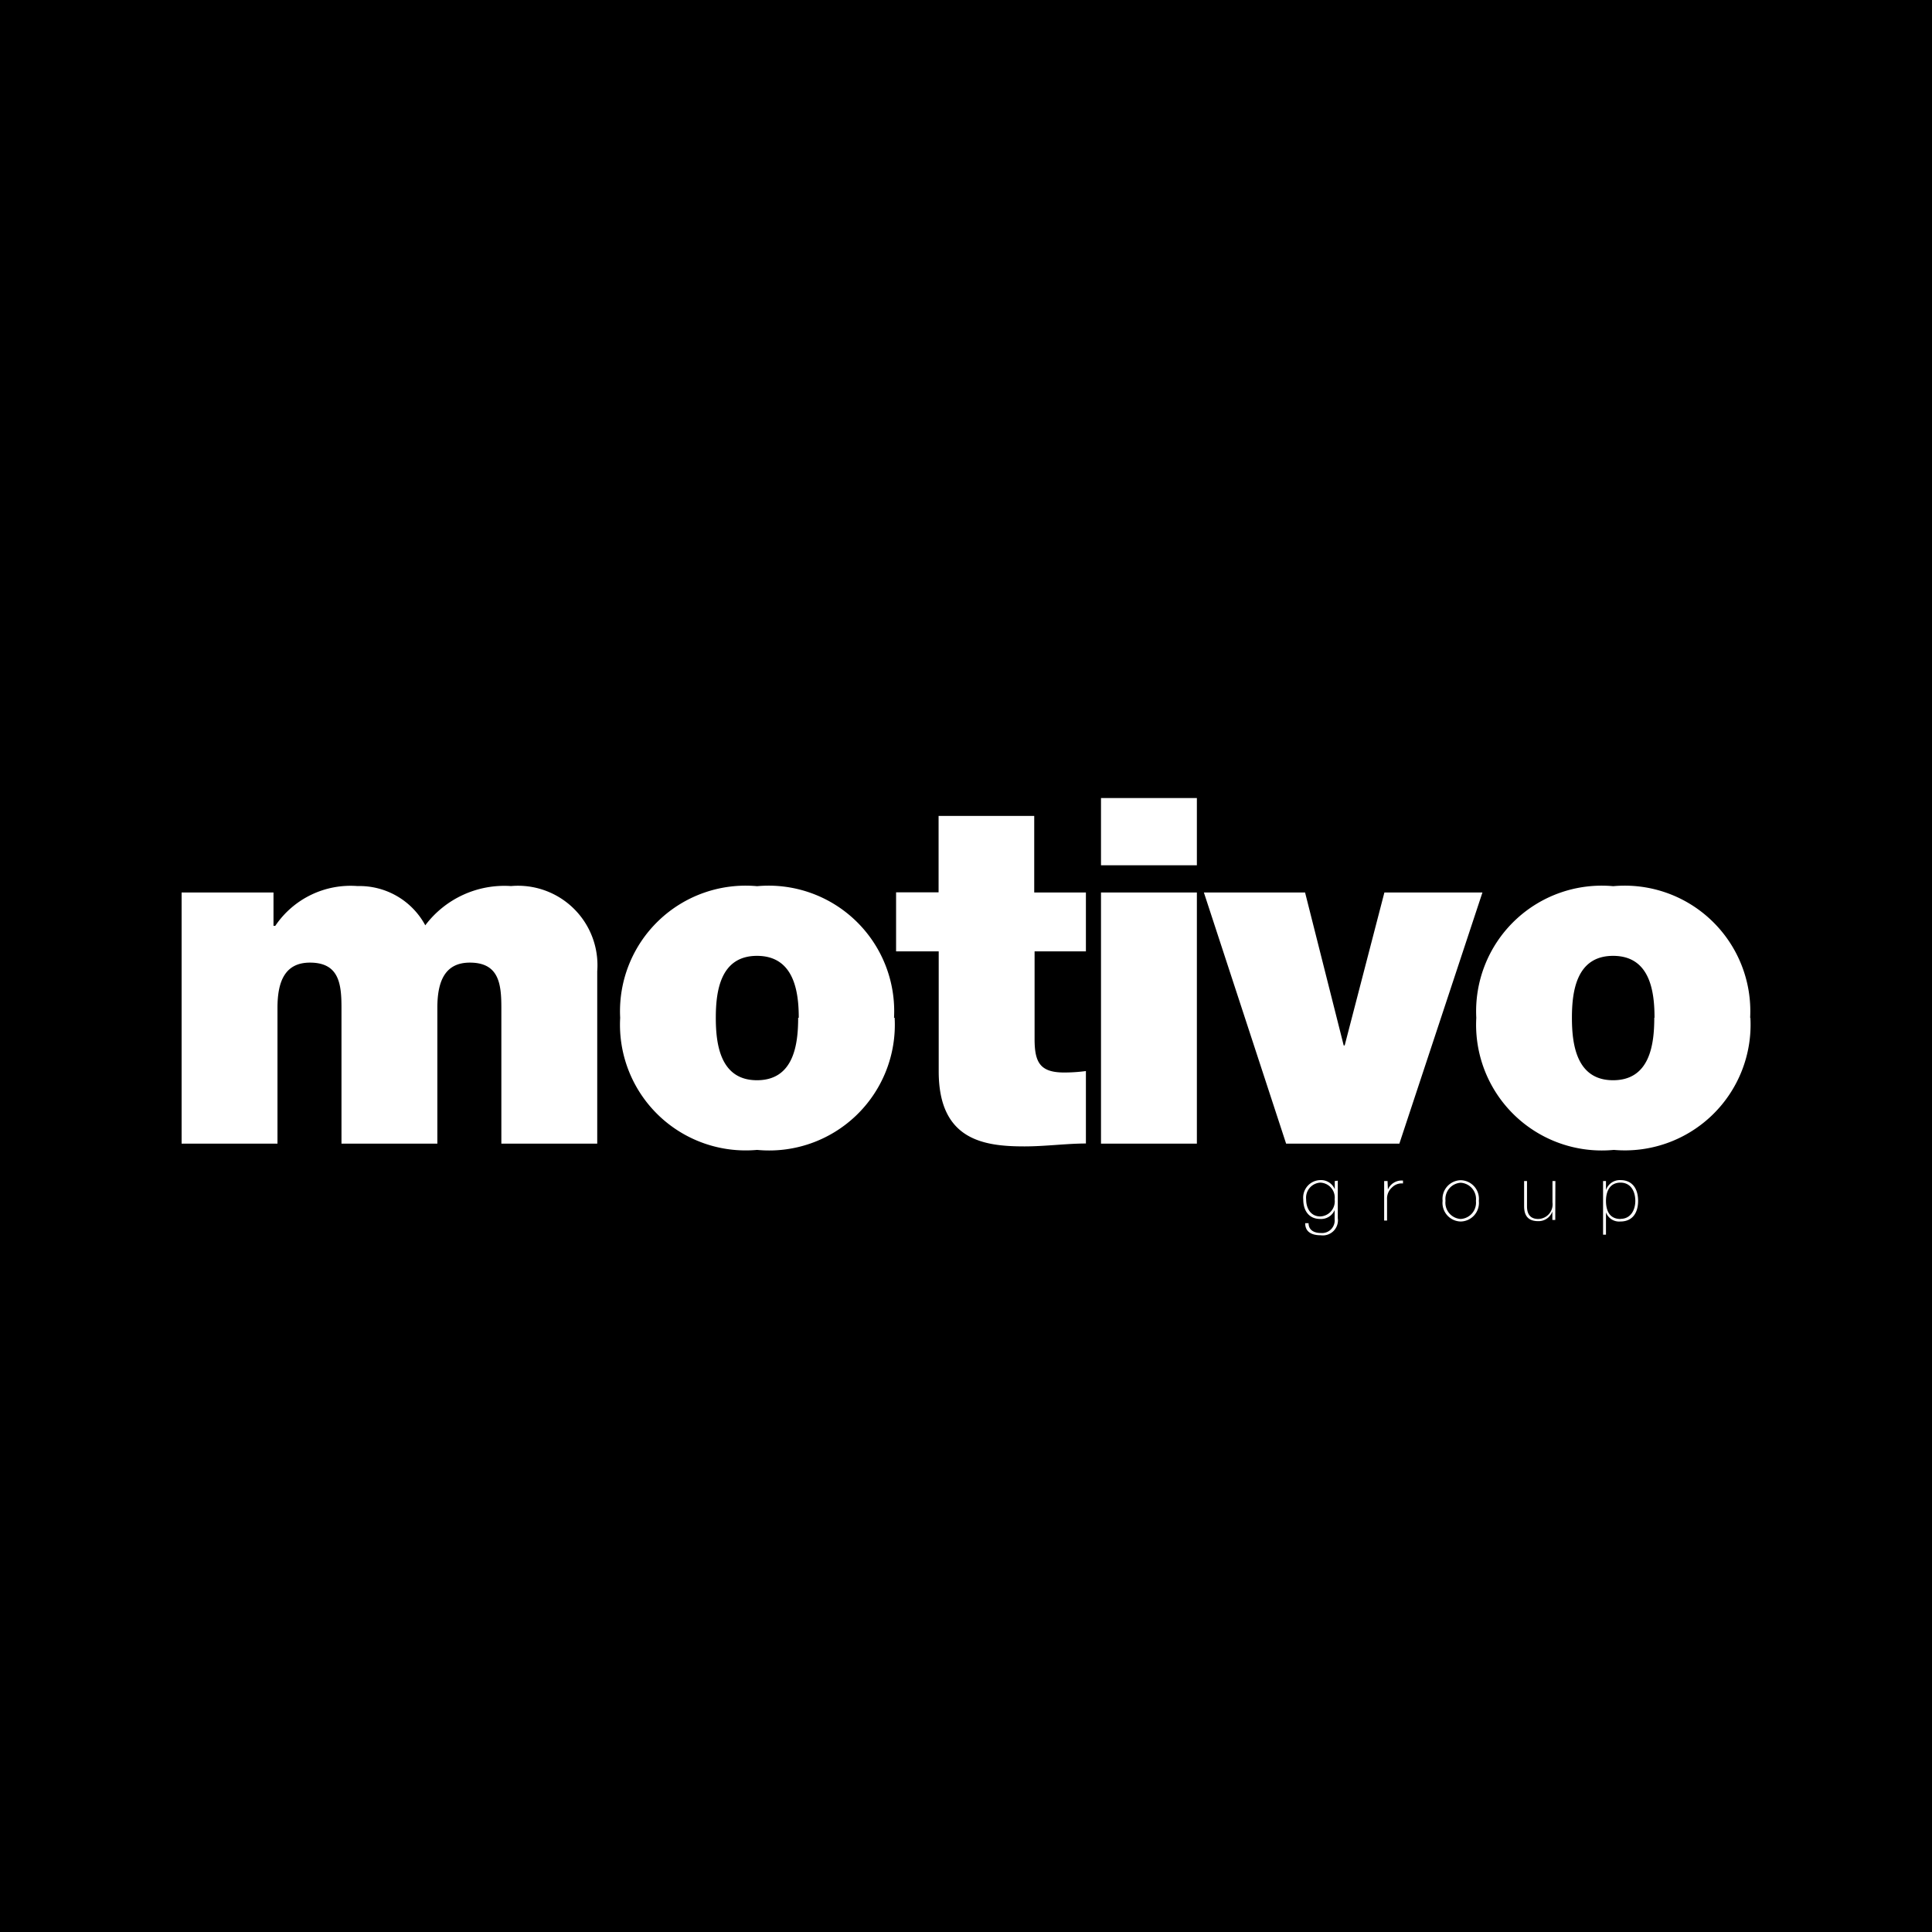
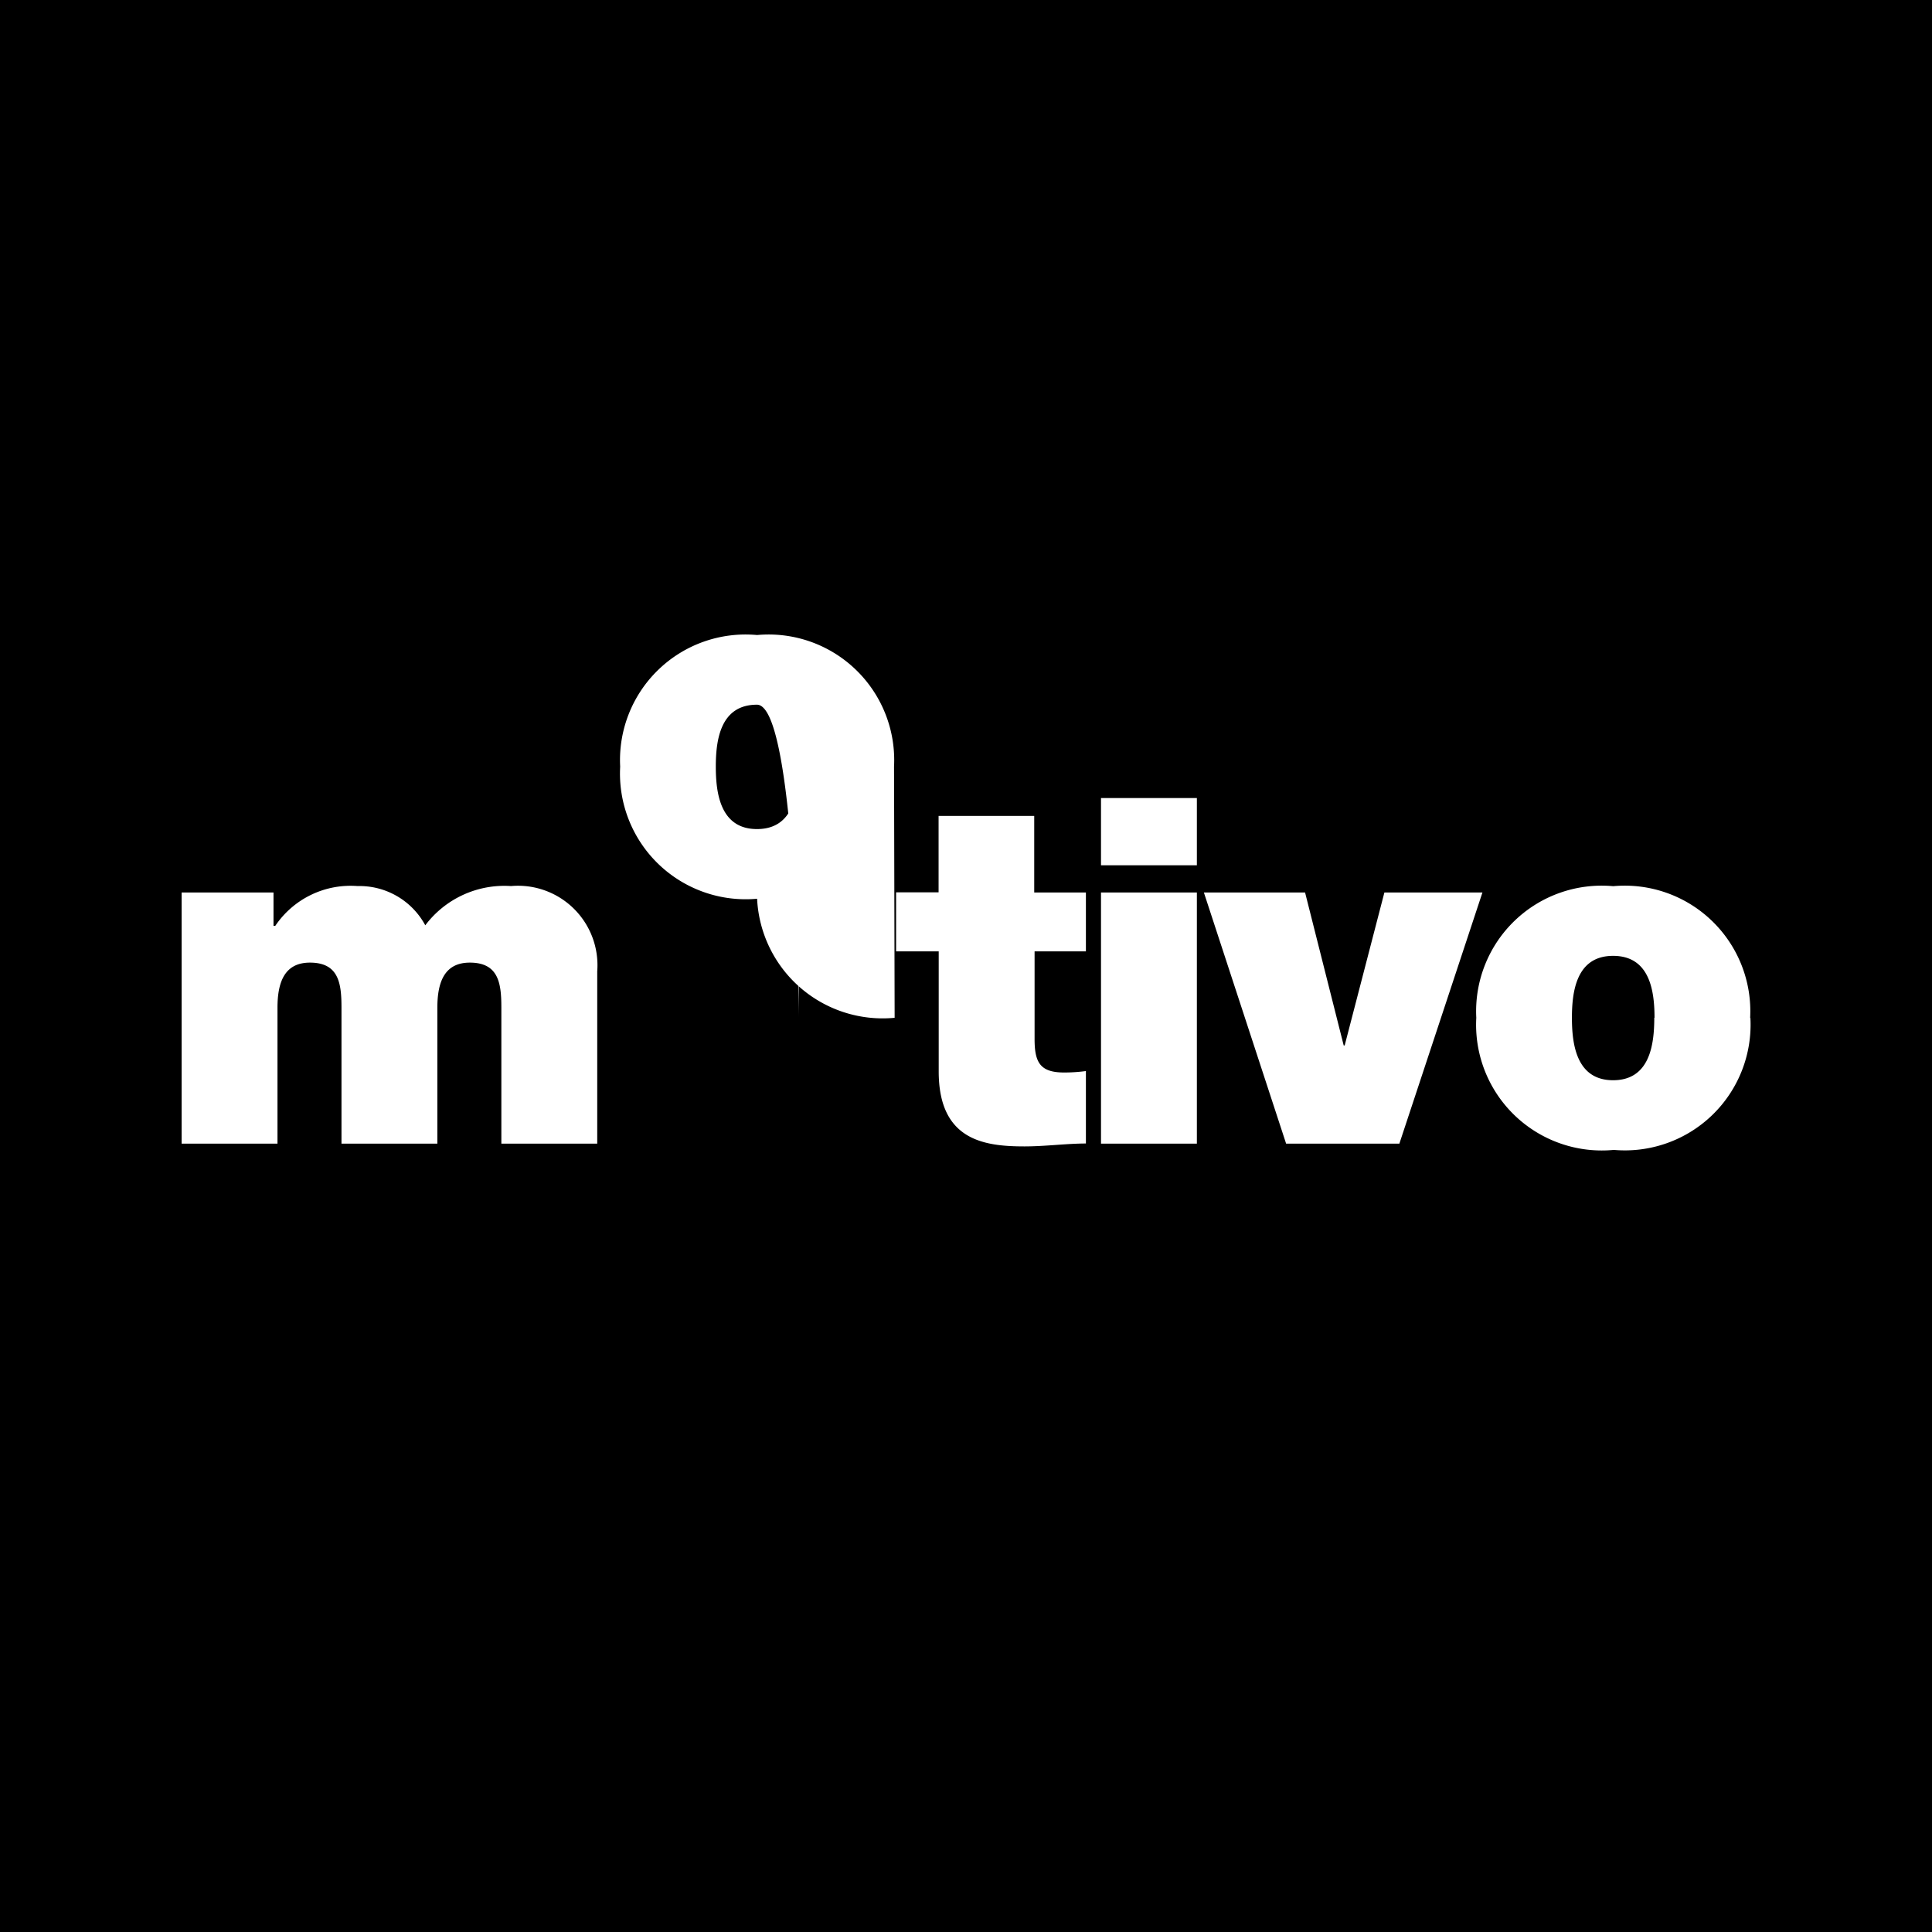
<svg xmlns="http://www.w3.org/2000/svg" id="Component_9_13" data-name="Component 9 – 13" width="16" height="16" viewBox="0 0 16 16">
  <rect id="Rectangle_3051" data-name="Rectangle 3051" width="16" height="16" />
  <g id="Group_4219" data-name="Group 4219" transform="translate(1.504 6.609)">
    <g id="Group_4002" data-name="Group 4002" transform="translate(0)">
-       <path id="Path_6772" data-name="Path 6772" d="M3.339-42.12h.794v-1.126c0-.22.064-.373.269-.373.241,0,.261.176.261.373v1.126h.794v-1.126c0-.22.064-.373.269-.373.241,0,.261.176.261.373v1.126h.794v-1.427a.658.658,0,0,0-.714-.706.82.82,0,0,0-.71.325.619.619,0,0,0-.561-.325.752.752,0,0,0-.681.329H4.1V-44.2H3.339Zm5.9-1.042a1.04,1.04,0,0,0-1.134-1.09,1.04,1.04,0,0,0-1.134,1.09,1.041,1.041,0,0,0,1.134,1.094A1.041,1.041,0,0,0,9.244-43.162Zm-.794,0c0,.22-.036.517-.341.517s-.341-.3-.341-.517.036-.513.341-.513S8.45-43.383,8.45-43.162ZM10.4-44.834H9.608v.633H9.256v.489h.353v.994c0,.569.373.621.71.621.172,0,.349-.024.509-.024v-.6a1.363,1.363,0,0,1-.18.012c-.2,0-.245-.084-.245-.277v-.726h.425V-44.2H10.4Zm1.347-.148h-.794v.557h.794Zm-.794,2.862h.794V-44.2h-.794Zm3.159-2.08H13.3l-.329,1.267h-.008L12.643-44.2h-.838l.681,2.08h.938Zm2.217,1.038a1.04,1.04,0,0,0-1.134-1.09,1.04,1.04,0,0,0-1.134,1.09A1.041,1.041,0,0,0,15.2-42.068,1.041,1.041,0,0,0,16.331-43.162Zm-.794,0c0,.22-.036.517-.341.517s-.341-.3-.341-.517.036-.513.341-.513S15.537-43.383,15.537-43.162Z" transform="translate(-3.339 44.982)" fill="#fff" />
-       <path id="Path_6773" data-name="Path 6773" d="M.591-5.252v.068h0A.123.123,0,0,0,.471-5.26.145.145,0,0,0,.33-5.1c0,.091.045.162.141.162A.122.122,0,0,0,.59-5.012h0v.075a.105.105,0,0,1-.116.115c-.053,0-.1-.023-.1-.081H.346c0,.076.059.1.129.1a.125.125,0,0,0,.141-.142v-.31Zm-.12.013A.124.124,0,0,1,.59-5.1a.125.125,0,0,1-.119.141c-.077,0-.117-.064-.117-.141A.125.125,0,0,1,.471-5.239Zm.557-.013H1v.327h.024V-5.1A.123.123,0,0,1,1.066-5.2a.111.111,0,0,1,.09-.032v-.024a.124.124,0,0,0-.125.074h0Zm.456.164a.154.154,0,0,0,.15.171.154.154,0,0,0,.15-.171.154.154,0,0,0-.15-.171A.154.154,0,0,0,1.484-5.089Zm.024,0a.135.135,0,0,1,.126-.15.135.135,0,0,1,.126.15.135.135,0,0,1-.126.15A.135.135,0,0,1,1.508-5.089Zm.91-.164H2.394v.177a.121.121,0,0,1-.118.137c-.089,0-.093-.074-.093-.107v-.207H2.159v.2c0,.04,0,.132.116.132A.121.121,0,0,0,2.393-5h0v.07h.024Zm.419,0H2.813v.444h.024v-.185h0a.116.116,0,0,0,.119.076c.1,0,.147-.071.147-.171s-.047-.172-.147-.172a.121.121,0,0,0-.119.083h0Zm.12.314c-.092,0-.12-.071-.12-.15s.032-.151.12-.151.123.076.123.151S3.042-4.939,2.958-4.939Z" transform="translate(8.959 8.424)" fill="#fff" />
+       <path id="Path_6772" data-name="Path 6772" d="M3.339-42.12h.794v-1.126c0-.22.064-.373.269-.373.241,0,.261.176.261.373v1.126h.794v-1.126c0-.22.064-.373.269-.373.241,0,.261.176.261.373v1.126h.794v-1.427a.658.658,0,0,0-.714-.706.82.82,0,0,0-.71.325.619.619,0,0,0-.561-.325.752.752,0,0,0-.681.329H4.1V-44.2H3.339m5.9-1.042a1.04,1.04,0,0,0-1.134-1.09,1.04,1.04,0,0,0-1.134,1.09,1.041,1.041,0,0,0,1.134,1.094A1.041,1.041,0,0,0,9.244-43.162Zm-.794,0c0,.22-.036.517-.341.517s-.341-.3-.341-.517.036-.513.341-.513S8.45-43.383,8.45-43.162ZM10.4-44.834H9.608v.633H9.256v.489h.353v.994c0,.569.373.621.71.621.172,0,.349-.024.509-.024v-.6a1.363,1.363,0,0,1-.18.012c-.2,0-.245-.084-.245-.277v-.726h.425V-44.2H10.4Zm1.347-.148h-.794v.557h.794Zm-.794,2.862h.794V-44.2h-.794Zm3.159-2.08H13.3l-.329,1.267h-.008L12.643-44.2h-.838l.681,2.08h.938Zm2.217,1.038a1.04,1.04,0,0,0-1.134-1.09,1.04,1.04,0,0,0-1.134,1.09A1.041,1.041,0,0,0,15.2-42.068,1.041,1.041,0,0,0,16.331-43.162Zm-.794,0c0,.22-.036.517-.341.517s-.341-.3-.341-.517.036-.513.341-.513S15.537-43.383,15.537-43.162Z" transform="translate(-3.339 44.982)" fill="#fff" />
    </g>
  </g>
</svg>